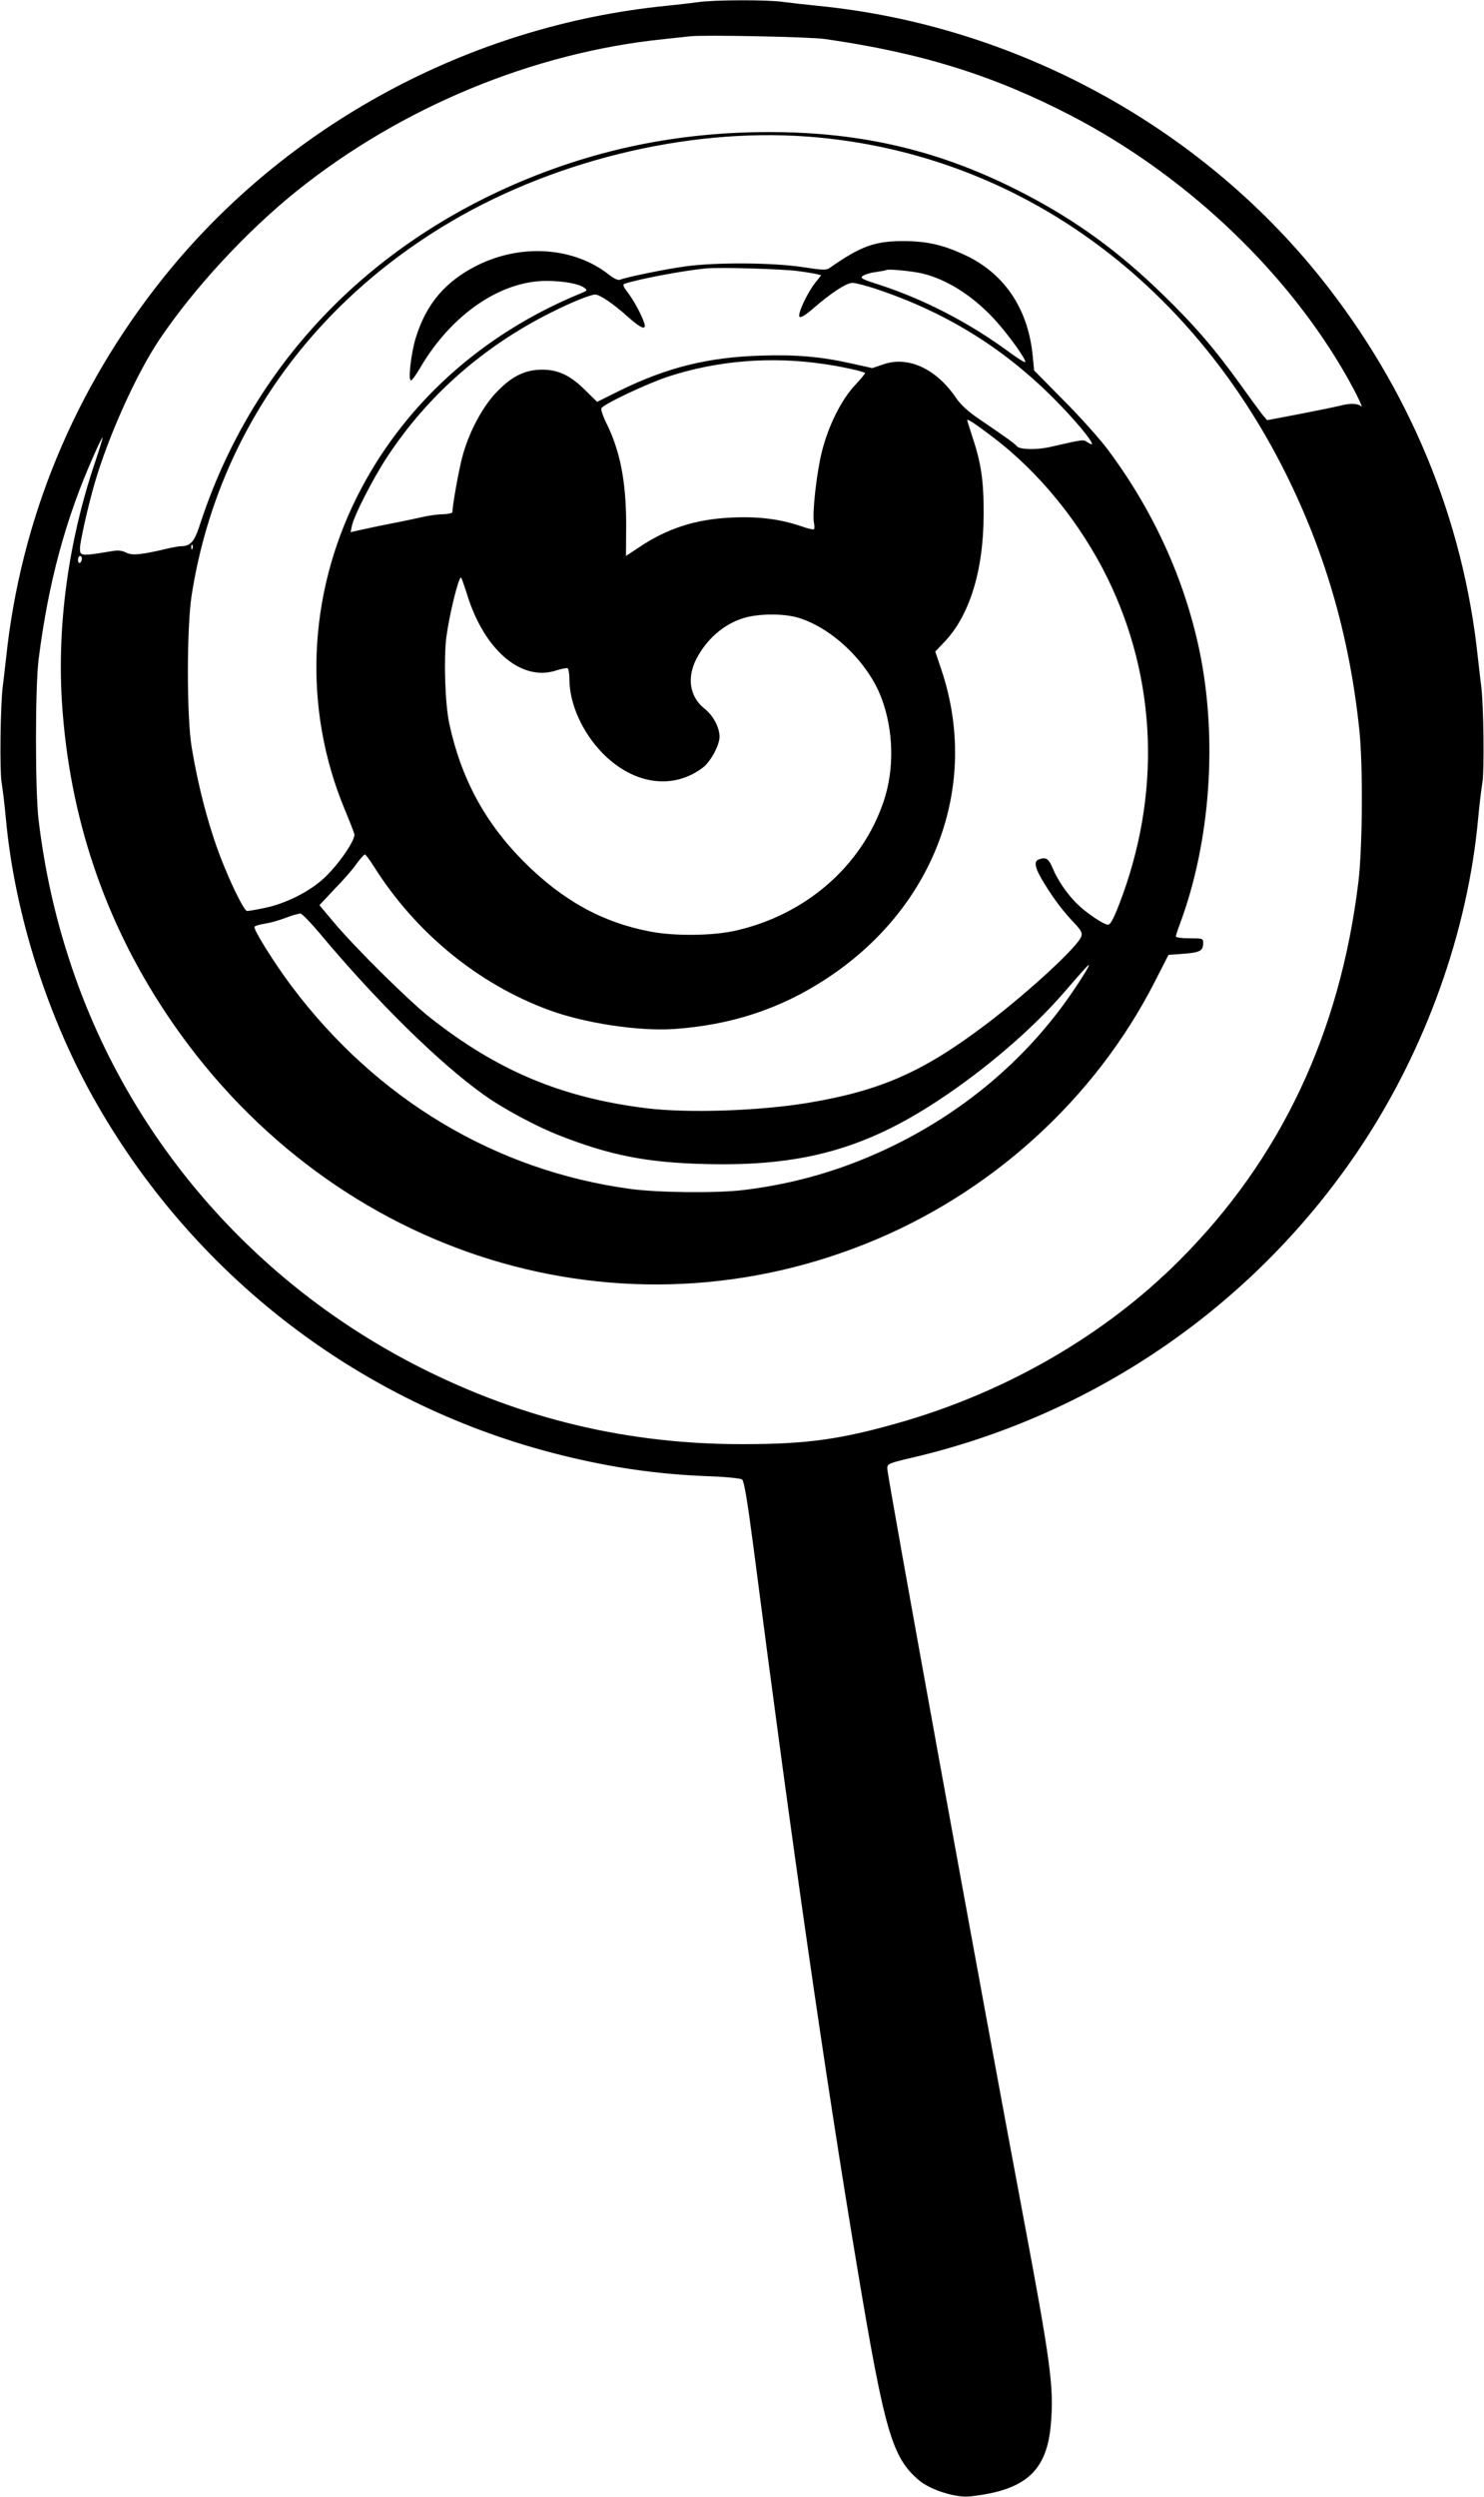
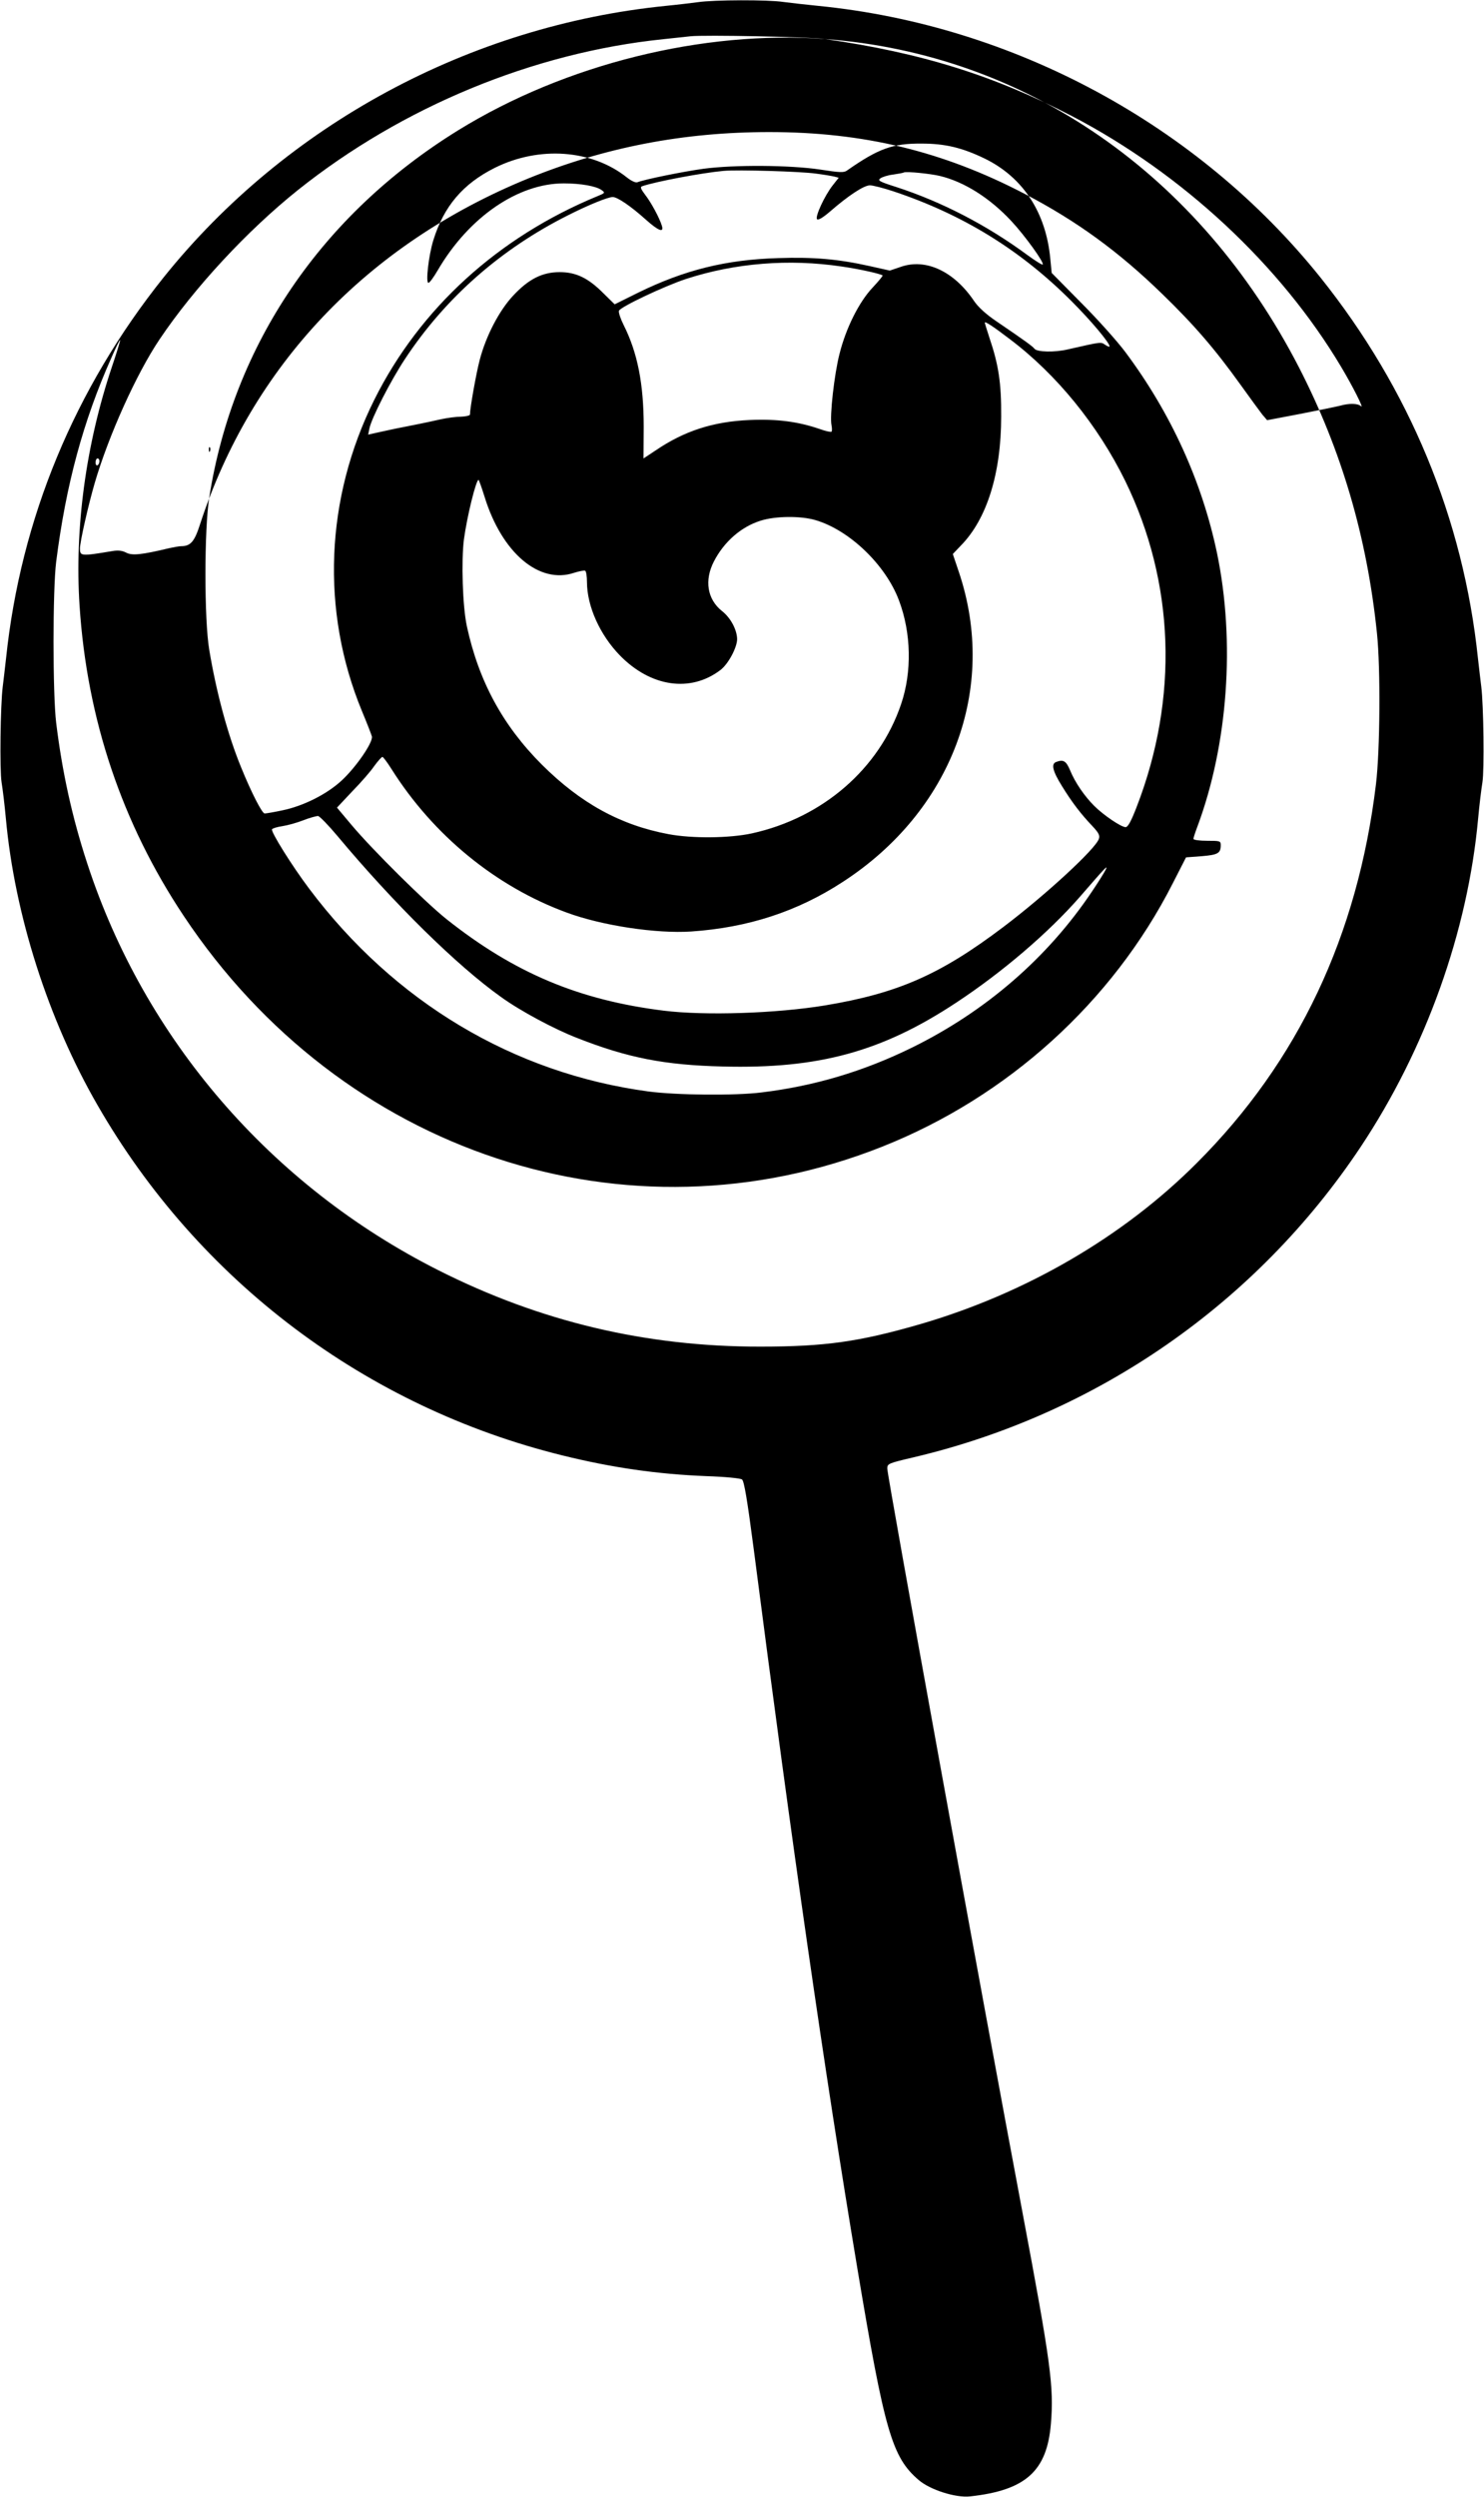
<svg xmlns="http://www.w3.org/2000/svg" version="1.0" width="761pt" height="1280pt" viewBox="0 0 761 1280" preserveAspectRatio="xMidYMid meet">
  <g transform="translate(0,1280) scale(0.1,-0.1)" fill="#000000" stroke="none">
-     <path d="M3580 12789 c-30 -4 -104 -13 -165 -19 -1007 -101 -1949 -610 -2576 -1392 -456 -570 -733 -1236 -808 -1953 -6 -55 -14 -120 -17 -145 -12 -95 -16 -427 -6 -490 6 -36 16 -119 22 -185 45 -493 217 -1032 470 -1470 519 -902 1378 -1548 2385 -1796 256 -63 486 -96 738 -106 95 -3 174 -11 182 -17 11 -8 27 -104 60 -356 197 -1524 364 -2685 531 -3685 140 -838 178 -971 315 -1088 58 -50 189 -92 263 -84 285 31 395 129 415 372 16 190 -1 314 -145 1080 -203 1078 -694 3778 -694 3817 0 25 5 27 137 58 940 222 1757 790 2290 1590 334 502 550 1104 603 1685 6 66 16 149 22 185 10 63 6 395 -6 490 -3 25 -11 90 -17 145 -75 717 -352 1383 -808 1953 -627 782 -1573 1293 -2576 1392 -60 6 -140 15 -178 20 -78 12 -357 11 -437 -1z m650 -189 c496 -71 867 -187 1267 -395 566 -295 1069 -763 1380 -1285 61 -102 120 -220 102 -202 -16 14 -58 16 -108 2 -20 -5 -112 -24 -205 -42 l-168 -32 -25 29 c-13 17 -63 85 -111 152 -132 184 -238 307 -402 466 -224 218 -440 375 -705 513 -420 219 -827 317 -1310 317 -440 0 -844 -78 -1239 -239 -826 -338 -1417 -962 -1681 -1774 -28 -87 -48 -110 -97 -110 -10 0 -37 -5 -60 -10 -142 -34 -190 -39 -221 -23 -21 11 -42 13 -71 8 -162 -27 -166 -26 -166 14 0 33 42 219 76 336 71 242 213 558 332 735 178 265 450 558 710 766 534 426 1206 704 1872 773 58 6 121 13 140 15 69 8 616 -3 690 -14z m-90 -500 c1032 -77 1920 -692 2431 -1683 218 -424 349 -869 400 -1362 19 -182 16 -600 -5 -775 -94 -777 -399 -1422 -918 -1941 -379 -380 -879 -670 -1423 -828 -309 -89 -484 -114 -815 -114 -587 -1 -1130 128 -1653 392 -858 433 -1506 1184 -1800 2086 -77 235 -128 467 -159 720 -18 147 -18 683 0 825 50 394 138 721 284 1048 22 51 42 91 44 89 2 -1 -17 -63 -42 -137 -134 -399 -192 -829 -166 -1225 38 -581 217 -1114 534 -1590 810 -1218 2276 -1702 3582 -1183 643 255 1180 741 1489 1348 l69 135 80 6 c84 7 98 15 98 57 0 21 -4 22 -70 22 -38 0 -70 4 -70 10 0 5 9 33 20 62 157 421 195 949 101 1402 -77 368 -237 719 -470 1031 -41 55 -143 169 -227 253 l-151 153 -7 72 c-22 238 -140 418 -336 514 -116 56 -203 77 -325 77 -148 1 -221 -26 -380 -137 -17 -13 -36 -12 -140 4 -153 23 -439 25 -597 4 -103 -14 -300 -54 -339 -69 -9 -4 -31 6 -55 25 -179 142 -448 162 -676 49 -164 -82 -262 -197 -316 -372 -24 -78 -40 -218 -25 -218 6 0 27 29 48 65 159 272 411 445 646 445 87 0 167 -14 195 -35 18 -13 16 -15 -21 -30 -510 -210 -911 -575 -1145 -1043 -252 -505 -276 -1084 -64 -1597 25 -60 48 -119 51 -130 7 -30 -82 -159 -156 -227 -76 -70 -196 -130 -303 -152 -42 -9 -83 -16 -91 -16 -13 0 -68 107 -120 235 -68 165 -127 382 -164 604 -26 153 -26 617 0 781 123 784 576 1450 1278 1883 548 338 1255 513 1879 467z m-45 -690 c39 -5 80 -12 93 -15 l23 -6 -30 -38 c-42 -53 -93 -163 -81 -175 6 -6 31 9 68 41 92 80 172 133 203 133 15 0 70 -14 121 -31 357 -119 653 -302 913 -563 99 -99 195 -213 195 -232 0 -3 -10 0 -22 8 -24 16 -15 17 -192 -23 -67 -16 -157 -14 -171 3 -10 13 -47 40 -194 140 -55 37 -95 74 -116 105 -103 153 -248 220 -376 175 l-56 -19 -103 23 c-161 36 -287 47 -470 41 -268 -8 -480 -61 -717 -177 l-121 -60 -59 58 c-77 77 -139 107 -223 107 -89 0 -159 -35 -239 -121 -71 -76 -139 -206 -171 -329 -18 -68 -50 -248 -50 -280 0 -5 -20 -10 -45 -11 -25 0 -71 -6 -103 -13 -89 -20 -132 -28 -197 -41 -33 -6 -86 -18 -119 -25 l-58 -13 6 30 c10 53 110 248 183 358 207 314 493 565 839 738 103 52 202 92 226 92 24 0 92 -46 170 -116 65 -58 94 -69 82 -31 -12 40 -56 121 -86 159 -21 28 -26 39 -16 43 69 24 308 69 418 79 73 7 399 -3 475 -14z m635 -12 c125 -30 256 -113 366 -231 70 -75 170 -214 161 -223 -3 -3 -38 19 -79 49 -206 152 -439 273 -674 349 -85 27 -95 33 -79 44 10 7 38 16 64 19 25 4 51 8 56 11 15 6 134 -6 185 -18z m-505 -464 c92 -13 202 -38 211 -46 2 -2 -21 -30 -51 -62 -70 -74 -137 -208 -170 -340 -27 -105 -51 -320 -41 -366 3 -15 3 -30 0 -33 -3 -3 -31 3 -61 14 -111 38 -219 52 -358 46 -188 -8 -336 -56 -483 -156 l-62 -41 1 162 c0 221 -32 381 -103 522 -16 32 -27 65 -24 73 8 20 232 126 344 163 252 82 527 104 797 64z m864 -373 c240 -181 451 -441 591 -726 254 -520 275 -1112 59 -1671 -29 -75 -45 -104 -57 -104 -23 0 -114 62 -161 109 -50 50 -98 120 -123 181 -21 50 -35 58 -72 44 -27 -10 -18 -47 30 -124 51 -83 97 -143 157 -206 31 -33 38 -47 32 -64 -16 -51 -273 -288 -490 -452 -324 -245 -542 -340 -915 -402 -250 -41 -613 -53 -825 -27 -436 54 -767 193 -1115 469 -109 87 -380 355 -489 485 l-73 87 78 83 c44 45 95 103 113 130 19 26 38 47 42 47 4 0 25 -28 47 -63 214 -339 535 -602 898 -735 181 -67 460 -109 639 -97 291 20 543 102 775 253 561 363 798 993 597 1590 l-31 92 41 43 c134 136 207 371 207 662 1 171 -13 264 -60 403 -13 40 -24 75 -24 78 0 9 44 -20 129 -85z m-4102 -573 c-3 -8 -6 -5 -6 6 -1 11 2 17 5 13 3 -3 4 -12 1 -19z m-567 -52 c0 -8 -4 -18 -10 -21 -5 -3 -10 3 -10 14 0 12 5 21 10 21 6 0 10 -6 10 -14z m1975 -183 c89 -288 281 -450 460 -389 26 8 51 13 56 10 5 -3 9 -29 9 -57 0 -125 67 -273 170 -378 158 -161 361 -190 514 -74 41 31 86 116 86 159 -1 48 -33 109 -78 144 -75 60 -91 157 -41 254 52 101 140 178 240 209 76 24 205 25 280 3 175 -51 361 -230 429 -412 63 -167 67 -366 11 -531 -112 -332 -402 -583 -765 -663 -114 -25 -307 -27 -428 -4 -246 46 -450 158 -649 356 -201 201 -324 428 -385 710 -22 103 -29 334 -15 445 16 118 62 305 75 305 2 0 16 -39 31 -87z m-755 -1738 c289 -346 614 -666 841 -827 97 -70 272 -164 389 -209 259 -102 450 -139 746 -146 492 -13 817 76 1197 327 237 156 474 359 634 542 136 157 147 168 132 138 -7 -14 -38 -64 -70 -111 -227 -339 -545 -614 -924 -800 -247 -121 -498 -196 -770 -229 -134 -17 -439 -14 -580 5 -692 93 -1304 459 -1740 1040 -88 117 -198 293 -190 304 3 5 26 12 53 16 26 4 74 17 107 30 33 13 67 22 76 22 8 -1 53 -47 99 -102z" />
+     <path d="M3580 12789 c-30 -4 -104 -13 -165 -19 -1007 -101 -1949 -610 -2576 -1392 -456 -570 -733 -1236 -808 -1953 -6 -55 -14 -120 -17 -145 -12 -95 -16 -427 -6 -490 6 -36 16 -119 22 -185 45 -493 217 -1032 470 -1470 519 -902 1378 -1548 2385 -1796 256 -63 486 -96 738 -106 95 -3 174 -11 182 -17 11 -8 27 -104 60 -356 197 -1524 364 -2685 531 -3685 140 -838 178 -971 315 -1088 58 -50 189 -92 263 -84 285 31 395 129 415 372 16 190 -1 314 -145 1080 -203 1078 -694 3778 -694 3817 0 25 5 27 137 58 940 222 1757 790 2290 1590 334 502 550 1104 603 1685 6 66 16 149 22 185 10 63 6 395 -6 490 -3 25 -11 90 -17 145 -75 717 -352 1383 -808 1953 -627 782 -1573 1293 -2576 1392 -60 6 -140 15 -178 20 -78 12 -357 11 -437 -1z m650 -189 c496 -71 867 -187 1267 -395 566 -295 1069 -763 1380 -1285 61 -102 120 -220 102 -202 -16 14 -58 16 -108 2 -20 -5 -112 -24 -205 -42 l-168 -32 -25 29 c-13 17 -63 85 -111 152 -132 184 -238 307 -402 466 -224 218 -440 375 -705 513 -420 219 -827 317 -1310 317 -440 0 -844 -78 -1239 -239 -826 -338 -1417 -962 -1681 -1774 -28 -87 -48 -110 -97 -110 -10 0 -37 -5 -60 -10 -142 -34 -190 -39 -221 -23 -21 11 -42 13 -71 8 -162 -27 -166 -26 -166 14 0 33 42 219 76 336 71 242 213 558 332 735 178 265 450 558 710 766 534 426 1206 704 1872 773 58 6 121 13 140 15 69 8 616 -3 690 -14z c1032 -77 1920 -692 2431 -1683 218 -424 349 -869 400 -1362 19 -182 16 -600 -5 -775 -94 -777 -399 -1422 -918 -1941 -379 -380 -879 -670 -1423 -828 -309 -89 -484 -114 -815 -114 -587 -1 -1130 128 -1653 392 -858 433 -1506 1184 -1800 2086 -77 235 -128 467 -159 720 -18 147 -18 683 0 825 50 394 138 721 284 1048 22 51 42 91 44 89 2 -1 -17 -63 -42 -137 -134 -399 -192 -829 -166 -1225 38 -581 217 -1114 534 -1590 810 -1218 2276 -1702 3582 -1183 643 255 1180 741 1489 1348 l69 135 80 6 c84 7 98 15 98 57 0 21 -4 22 -70 22 -38 0 -70 4 -70 10 0 5 9 33 20 62 157 421 195 949 101 1402 -77 368 -237 719 -470 1031 -41 55 -143 169 -227 253 l-151 153 -7 72 c-22 238 -140 418 -336 514 -116 56 -203 77 -325 77 -148 1 -221 -26 -380 -137 -17 -13 -36 -12 -140 4 -153 23 -439 25 -597 4 -103 -14 -300 -54 -339 -69 -9 -4 -31 6 -55 25 -179 142 -448 162 -676 49 -164 -82 -262 -197 -316 -372 -24 -78 -40 -218 -25 -218 6 0 27 29 48 65 159 272 411 445 646 445 87 0 167 -14 195 -35 18 -13 16 -15 -21 -30 -510 -210 -911 -575 -1145 -1043 -252 -505 -276 -1084 -64 -1597 25 -60 48 -119 51 -130 7 -30 -82 -159 -156 -227 -76 -70 -196 -130 -303 -152 -42 -9 -83 -16 -91 -16 -13 0 -68 107 -120 235 -68 165 -127 382 -164 604 -26 153 -26 617 0 781 123 784 576 1450 1278 1883 548 338 1255 513 1879 467z m-45 -690 c39 -5 80 -12 93 -15 l23 -6 -30 -38 c-42 -53 -93 -163 -81 -175 6 -6 31 9 68 41 92 80 172 133 203 133 15 0 70 -14 121 -31 357 -119 653 -302 913 -563 99 -99 195 -213 195 -232 0 -3 -10 0 -22 8 -24 16 -15 17 -192 -23 -67 -16 -157 -14 -171 3 -10 13 -47 40 -194 140 -55 37 -95 74 -116 105 -103 153 -248 220 -376 175 l-56 -19 -103 23 c-161 36 -287 47 -470 41 -268 -8 -480 -61 -717 -177 l-121 -60 -59 58 c-77 77 -139 107 -223 107 -89 0 -159 -35 -239 -121 -71 -76 -139 -206 -171 -329 -18 -68 -50 -248 -50 -280 0 -5 -20 -10 -45 -11 -25 0 -71 -6 -103 -13 -89 -20 -132 -28 -197 -41 -33 -6 -86 -18 -119 -25 l-58 -13 6 30 c10 53 110 248 183 358 207 314 493 565 839 738 103 52 202 92 226 92 24 0 92 -46 170 -116 65 -58 94 -69 82 -31 -12 40 -56 121 -86 159 -21 28 -26 39 -16 43 69 24 308 69 418 79 73 7 399 -3 475 -14z m635 -12 c125 -30 256 -113 366 -231 70 -75 170 -214 161 -223 -3 -3 -38 19 -79 49 -206 152 -439 273 -674 349 -85 27 -95 33 -79 44 10 7 38 16 64 19 25 4 51 8 56 11 15 6 134 -6 185 -18z m-505 -464 c92 -13 202 -38 211 -46 2 -2 -21 -30 -51 -62 -70 -74 -137 -208 -170 -340 -27 -105 -51 -320 -41 -366 3 -15 3 -30 0 -33 -3 -3 -31 3 -61 14 -111 38 -219 52 -358 46 -188 -8 -336 -56 -483 -156 l-62 -41 1 162 c0 221 -32 381 -103 522 -16 32 -27 65 -24 73 8 20 232 126 344 163 252 82 527 104 797 64z m864 -373 c240 -181 451 -441 591 -726 254 -520 275 -1112 59 -1671 -29 -75 -45 -104 -57 -104 -23 0 -114 62 -161 109 -50 50 -98 120 -123 181 -21 50 -35 58 -72 44 -27 -10 -18 -47 30 -124 51 -83 97 -143 157 -206 31 -33 38 -47 32 -64 -16 -51 -273 -288 -490 -452 -324 -245 -542 -340 -915 -402 -250 -41 -613 -53 -825 -27 -436 54 -767 193 -1115 469 -109 87 -380 355 -489 485 l-73 87 78 83 c44 45 95 103 113 130 19 26 38 47 42 47 4 0 25 -28 47 -63 214 -339 535 -602 898 -735 181 -67 460 -109 639 -97 291 20 543 102 775 253 561 363 798 993 597 1590 l-31 92 41 43 c134 136 207 371 207 662 1 171 -13 264 -60 403 -13 40 -24 75 -24 78 0 9 44 -20 129 -85z m-4102 -573 c-3 -8 -6 -5 -6 6 -1 11 2 17 5 13 3 -3 4 -12 1 -19z m-567 -52 c0 -8 -4 -18 -10 -21 -5 -3 -10 3 -10 14 0 12 5 21 10 21 6 0 10 -6 10 -14z m1975 -183 c89 -288 281 -450 460 -389 26 8 51 13 56 10 5 -3 9 -29 9 -57 0 -125 67 -273 170 -378 158 -161 361 -190 514 -74 41 31 86 116 86 159 -1 48 -33 109 -78 144 -75 60 -91 157 -41 254 52 101 140 178 240 209 76 24 205 25 280 3 175 -51 361 -230 429 -412 63 -167 67 -366 11 -531 -112 -332 -402 -583 -765 -663 -114 -25 -307 -27 -428 -4 -246 46 -450 158 -649 356 -201 201 -324 428 -385 710 -22 103 -29 334 -15 445 16 118 62 305 75 305 2 0 16 -39 31 -87z m-755 -1738 c289 -346 614 -666 841 -827 97 -70 272 -164 389 -209 259 -102 450 -139 746 -146 492 -13 817 76 1197 327 237 156 474 359 634 542 136 157 147 168 132 138 -7 -14 -38 -64 -70 -111 -227 -339 -545 -614 -924 -800 -247 -121 -498 -196 -770 -229 -134 -17 -439 -14 -580 5 -692 93 -1304 459 -1740 1040 -88 117 -198 293 -190 304 3 5 26 12 53 16 26 4 74 17 107 30 33 13 67 22 76 22 8 -1 53 -47 99 -102z" />
  </g>
</svg>